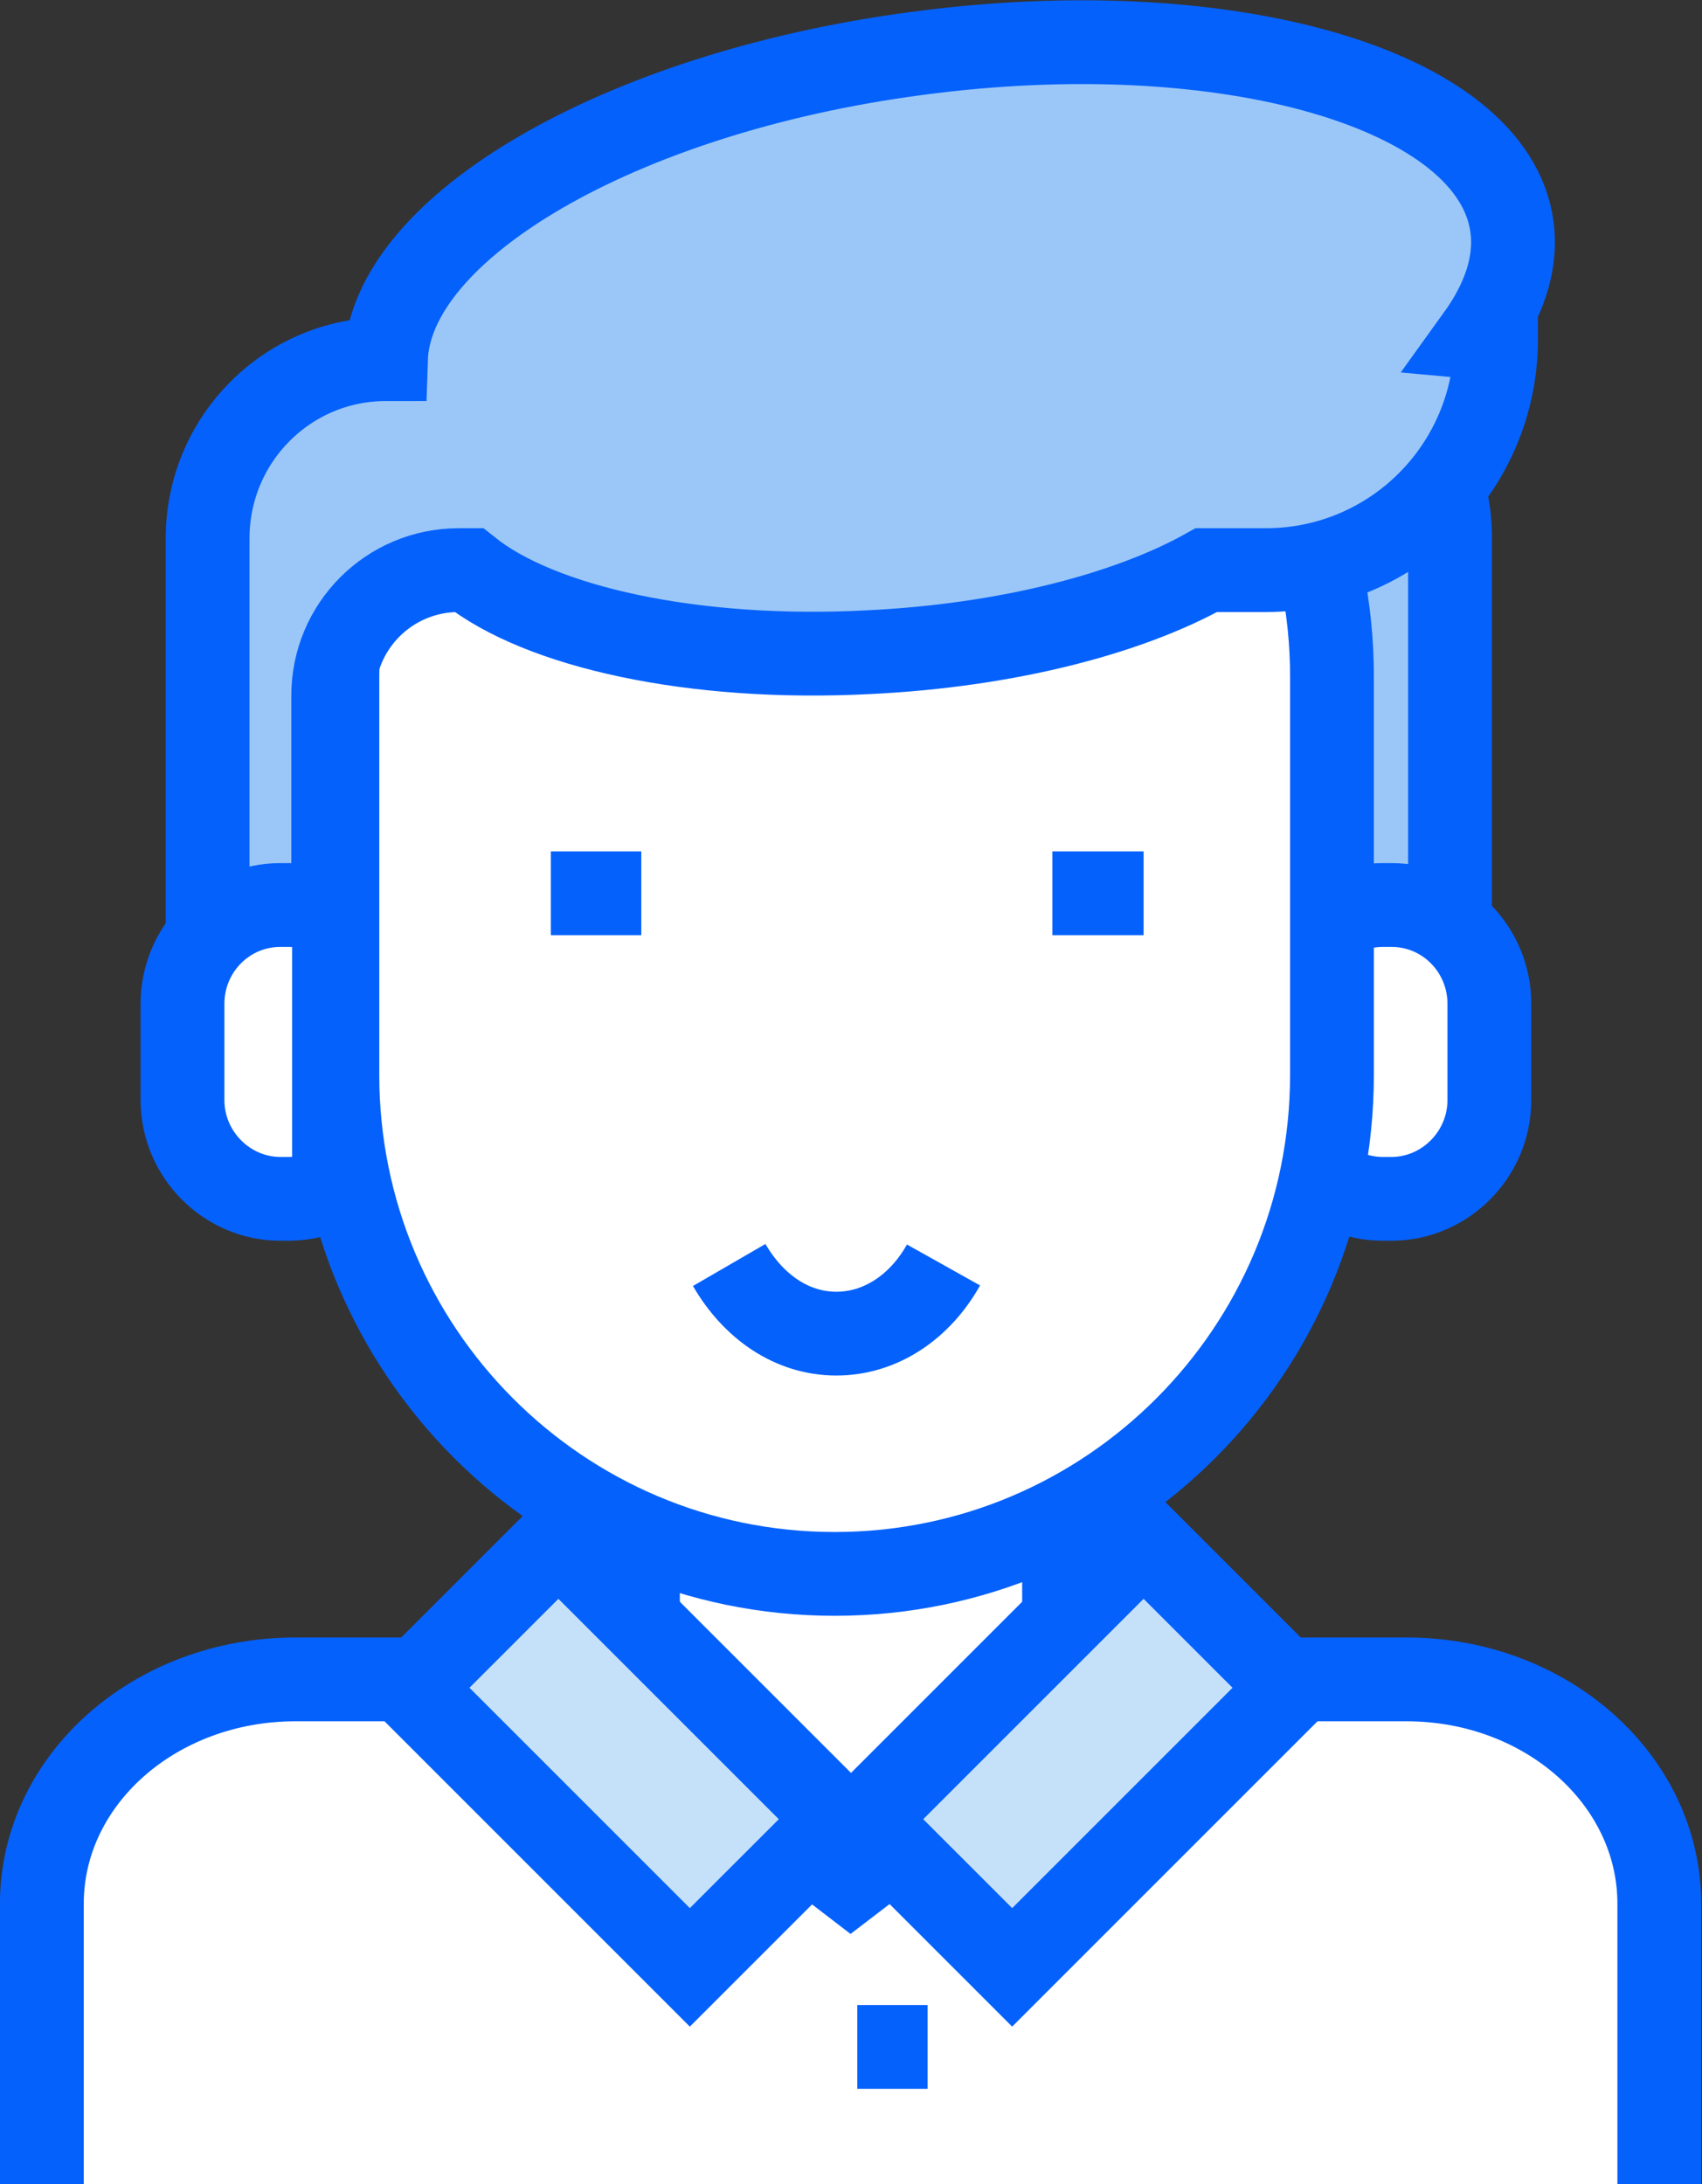
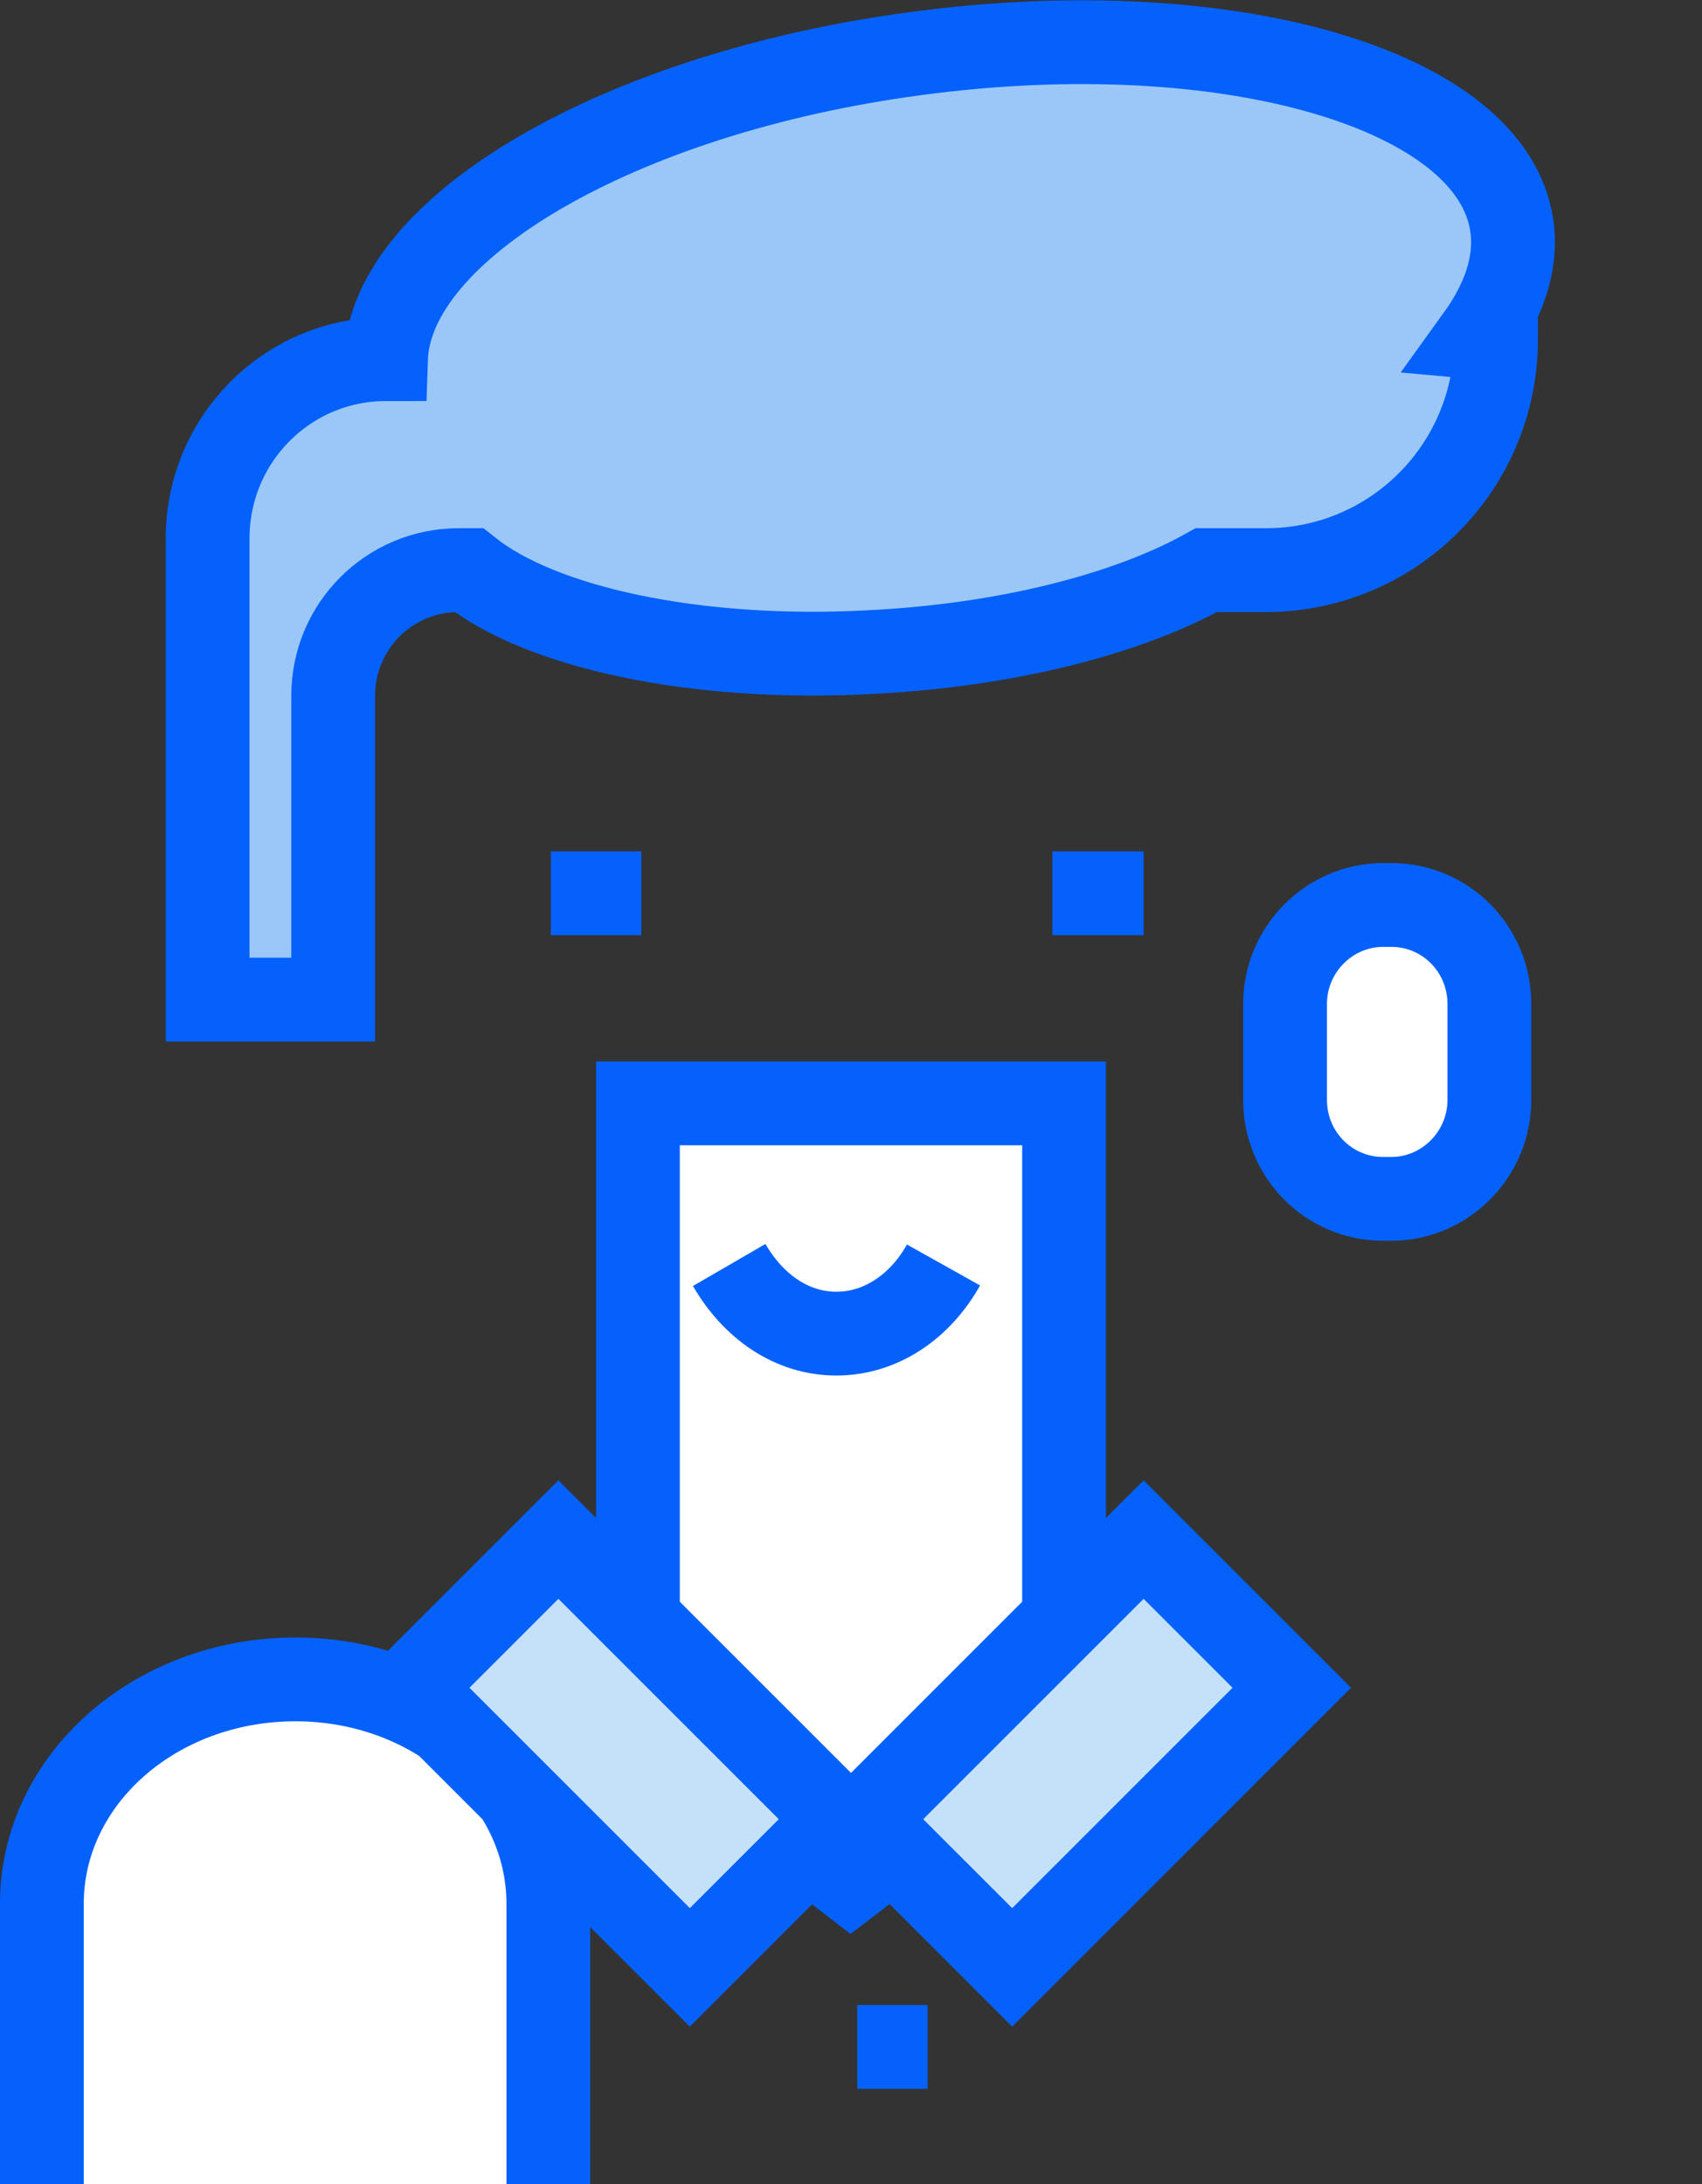
<svg xmlns="http://www.w3.org/2000/svg" version="1.1" x="0px" y="0px" viewBox="0 0 203.3 260.9" style="enable-background:new 0 0 203.3 260.9;" xml:space="preserve">
  <rect x="0" y="0" width="203.3" height="260.9" fill="#333333" stroke="none" />
  <style type="text/css"> .st0{display:none;} .st1{display:inline;fill:#F7F8FC;} .st2{display:inline;} .st3{fill:#F7F8FC;} .st4{fill:#FFFFFF;stroke:#0561FC;stroke-width:10.009;} .st5{fill:#9AC7F7;} .st6{fill:#C5E1F9;stroke:#0561FC;stroke-width:10.009;} .st7{fill:none;stroke:#0561FC;stroke-width:10.009;} .st8{fill:#9AC7F7;stroke:#0561FC;stroke-width:10.009;} .st9{fill:#FFFFFF;stroke:#0561FC;stroke-width:10.009;stroke-linejoin:round;} .st10{fill:#C5E1F9;} .st11{fill:#FFFFFF;} .st12{fill:none;stroke:#0561FC;stroke-width:10.009;stroke-linejoin:bevel;} </style>
  <g id="Layer_2"> </g>
  <g id="Layer_3"> </g>
  <g id="Layer_4">
    <g>
-       <path class="st8" d="M151.9,42.9L151.9,42.9c-0.2-4.3-2.4-8.7-6.2-12.8v38.2c7.1,1.2,12.5,7.4,12.5,14.8v36.3h15V64.3 C173.3,52.5,163.7,42.9,151.9,42.9z" />
-       <path class="st4" d="M5,260.9v-33.5c0-14.8,13.5-26.8,30.3-26.8H168c16.7,0,30.2,12,30.2,26.8v33.5" />
+       <path class="st4" d="M5,260.9v-33.5c0-14.8,13.5-26.8,30.3-26.8c16.7,0,30.2,12,30.2,26.8v33.5" />
      <polygon class="st4" points="127.1,205.2 101.6,224.7 76.2,205.2 76.2,131.8 101.6,131.8 127.1,131.8 " />
      <path class="st4" d="M177.9,131.4c0,6.5-5.3,11.8-11.7,11.8h-1c-6.5,0-11.7-5.3-11.7-11.8v-11.5c0-6.5,5.3-11.8,11.7-11.8h1 c6.5,0,11.7,5.3,11.7,11.8V131.4z" />
-       <path class="st4" d="M159.1,128.4c0,32.9-26.6,59.6-59.4,59.6l0,0c-32.8,0-59.4-26.7-59.4-59.6V80.8c0-32.9,26.6-59.6,59.4-59.6 l0,0c32.8,0,59.4,26.7,59.4,59.6V128.4z" />
      <path class="st8" d="M180.6,27.1c-2.2-16.5-34.1-25.7-71.2-20.7C74,11.1,46.6,27.2,46.1,42.9h0c-11.8,0-21.3,9.6-21.3,21.4v55.1 h15V83.1c0-8.3,6.7-15,15-15h1.2c8.5,6.8,26.8,10.9,47.8,9.8c16.5-0.8,31-4.6,40.3-9.8h7.1c15.2,0,27.5-12.3,27.5-27.6l-2.2-0.2 C179.6,36,181.2,31.5,180.6,27.1z" />
      <path class="st4" d="M87.1,151.1c2.9,5,7.5,8.2,12.8,8.2c5.3,0,10-3.2,12.8-8.2" />
      <line class="st7" x1="76.6" y1="106.7" x2="65.8" y2="106.7" />
      <line class="st7" x1="136.6" y1="106.7" x2="125.7" y2="106.7" />
      <g>
        <polygon class="st6" points="82.4,235 49,201.6 66.7,183.9 100.1,217.3 " />
        <polygon class="st6" points="120.9,235 154.3,201.6 136.6,183.9 103.2,217.3 " />
      </g>
      <line class="st7" x1="102.4" y1="244.5" x2="110.8" y2="244.5" />
-       <path class="st4" d="M39.9,109.5c-1.6-0.9-3.5-1.4-5.4-1.4h-1c-6.5,0-11.7,5.3-11.7,11.8v11.5c0,6.5,5.3,11.8,11.7,11.8h1 c2,0,3.8-0.5,5.4-1.4V109.5z" />
    </g>
  </g>
</svg>